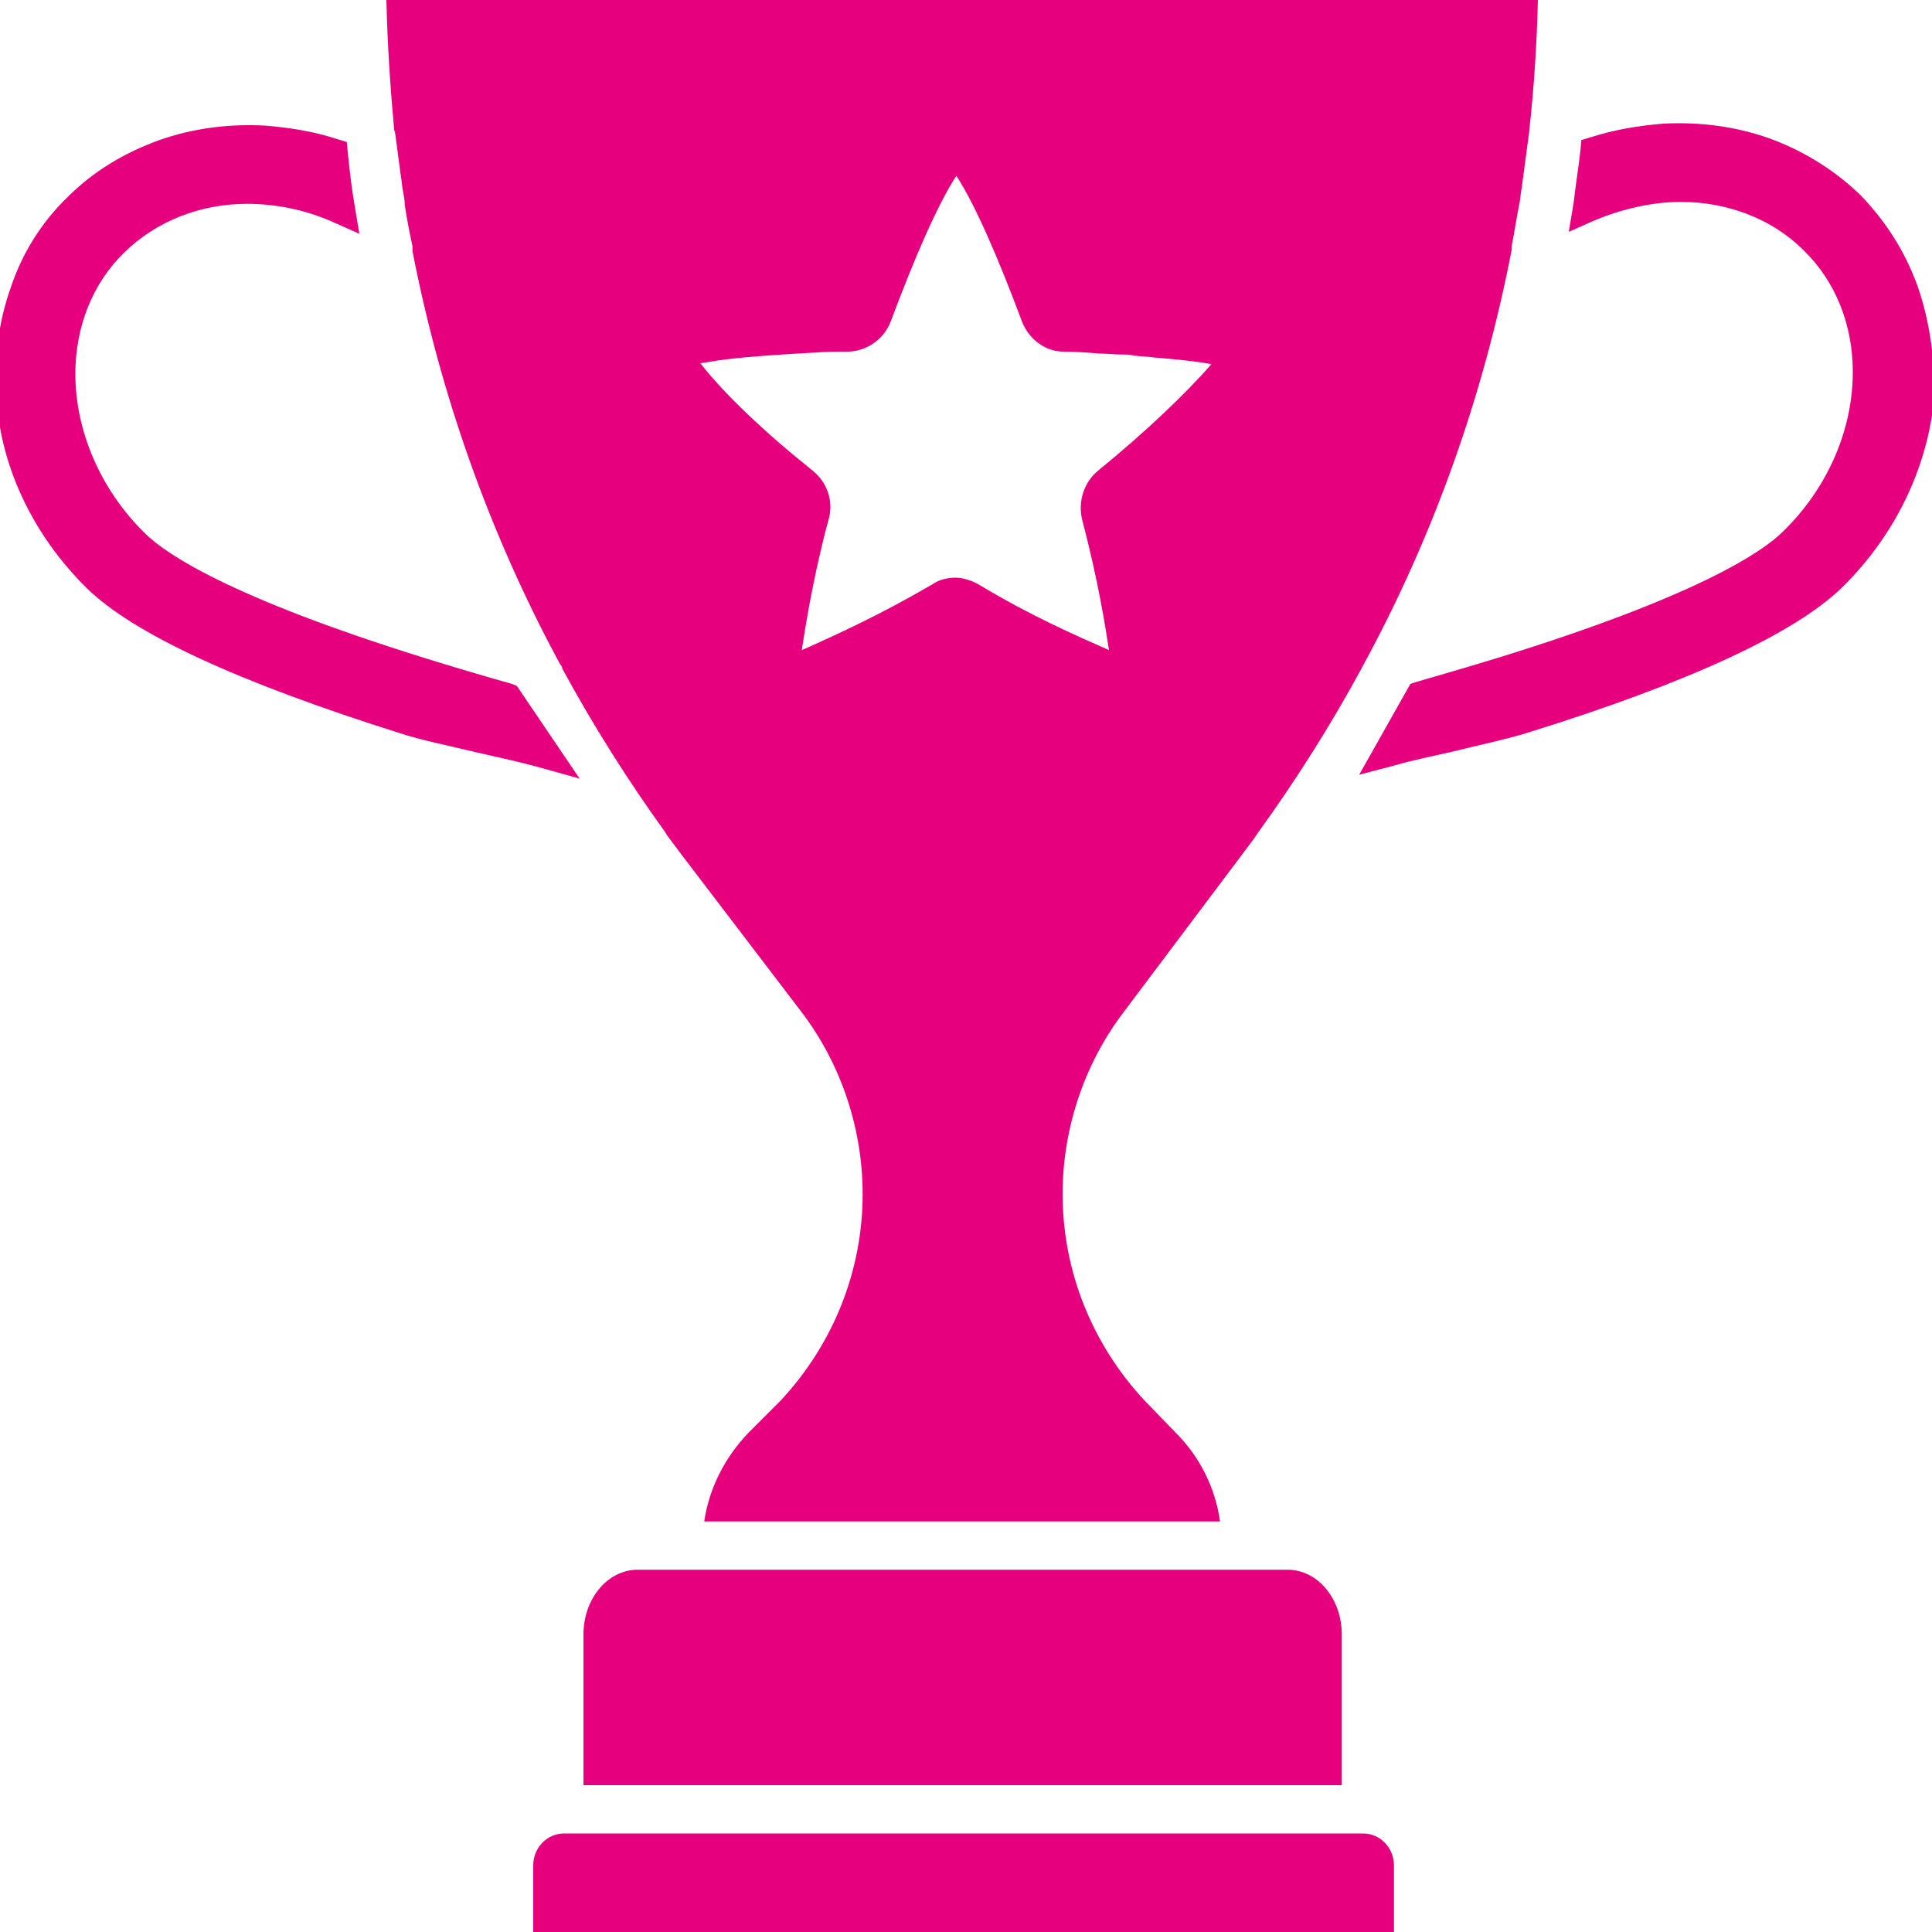
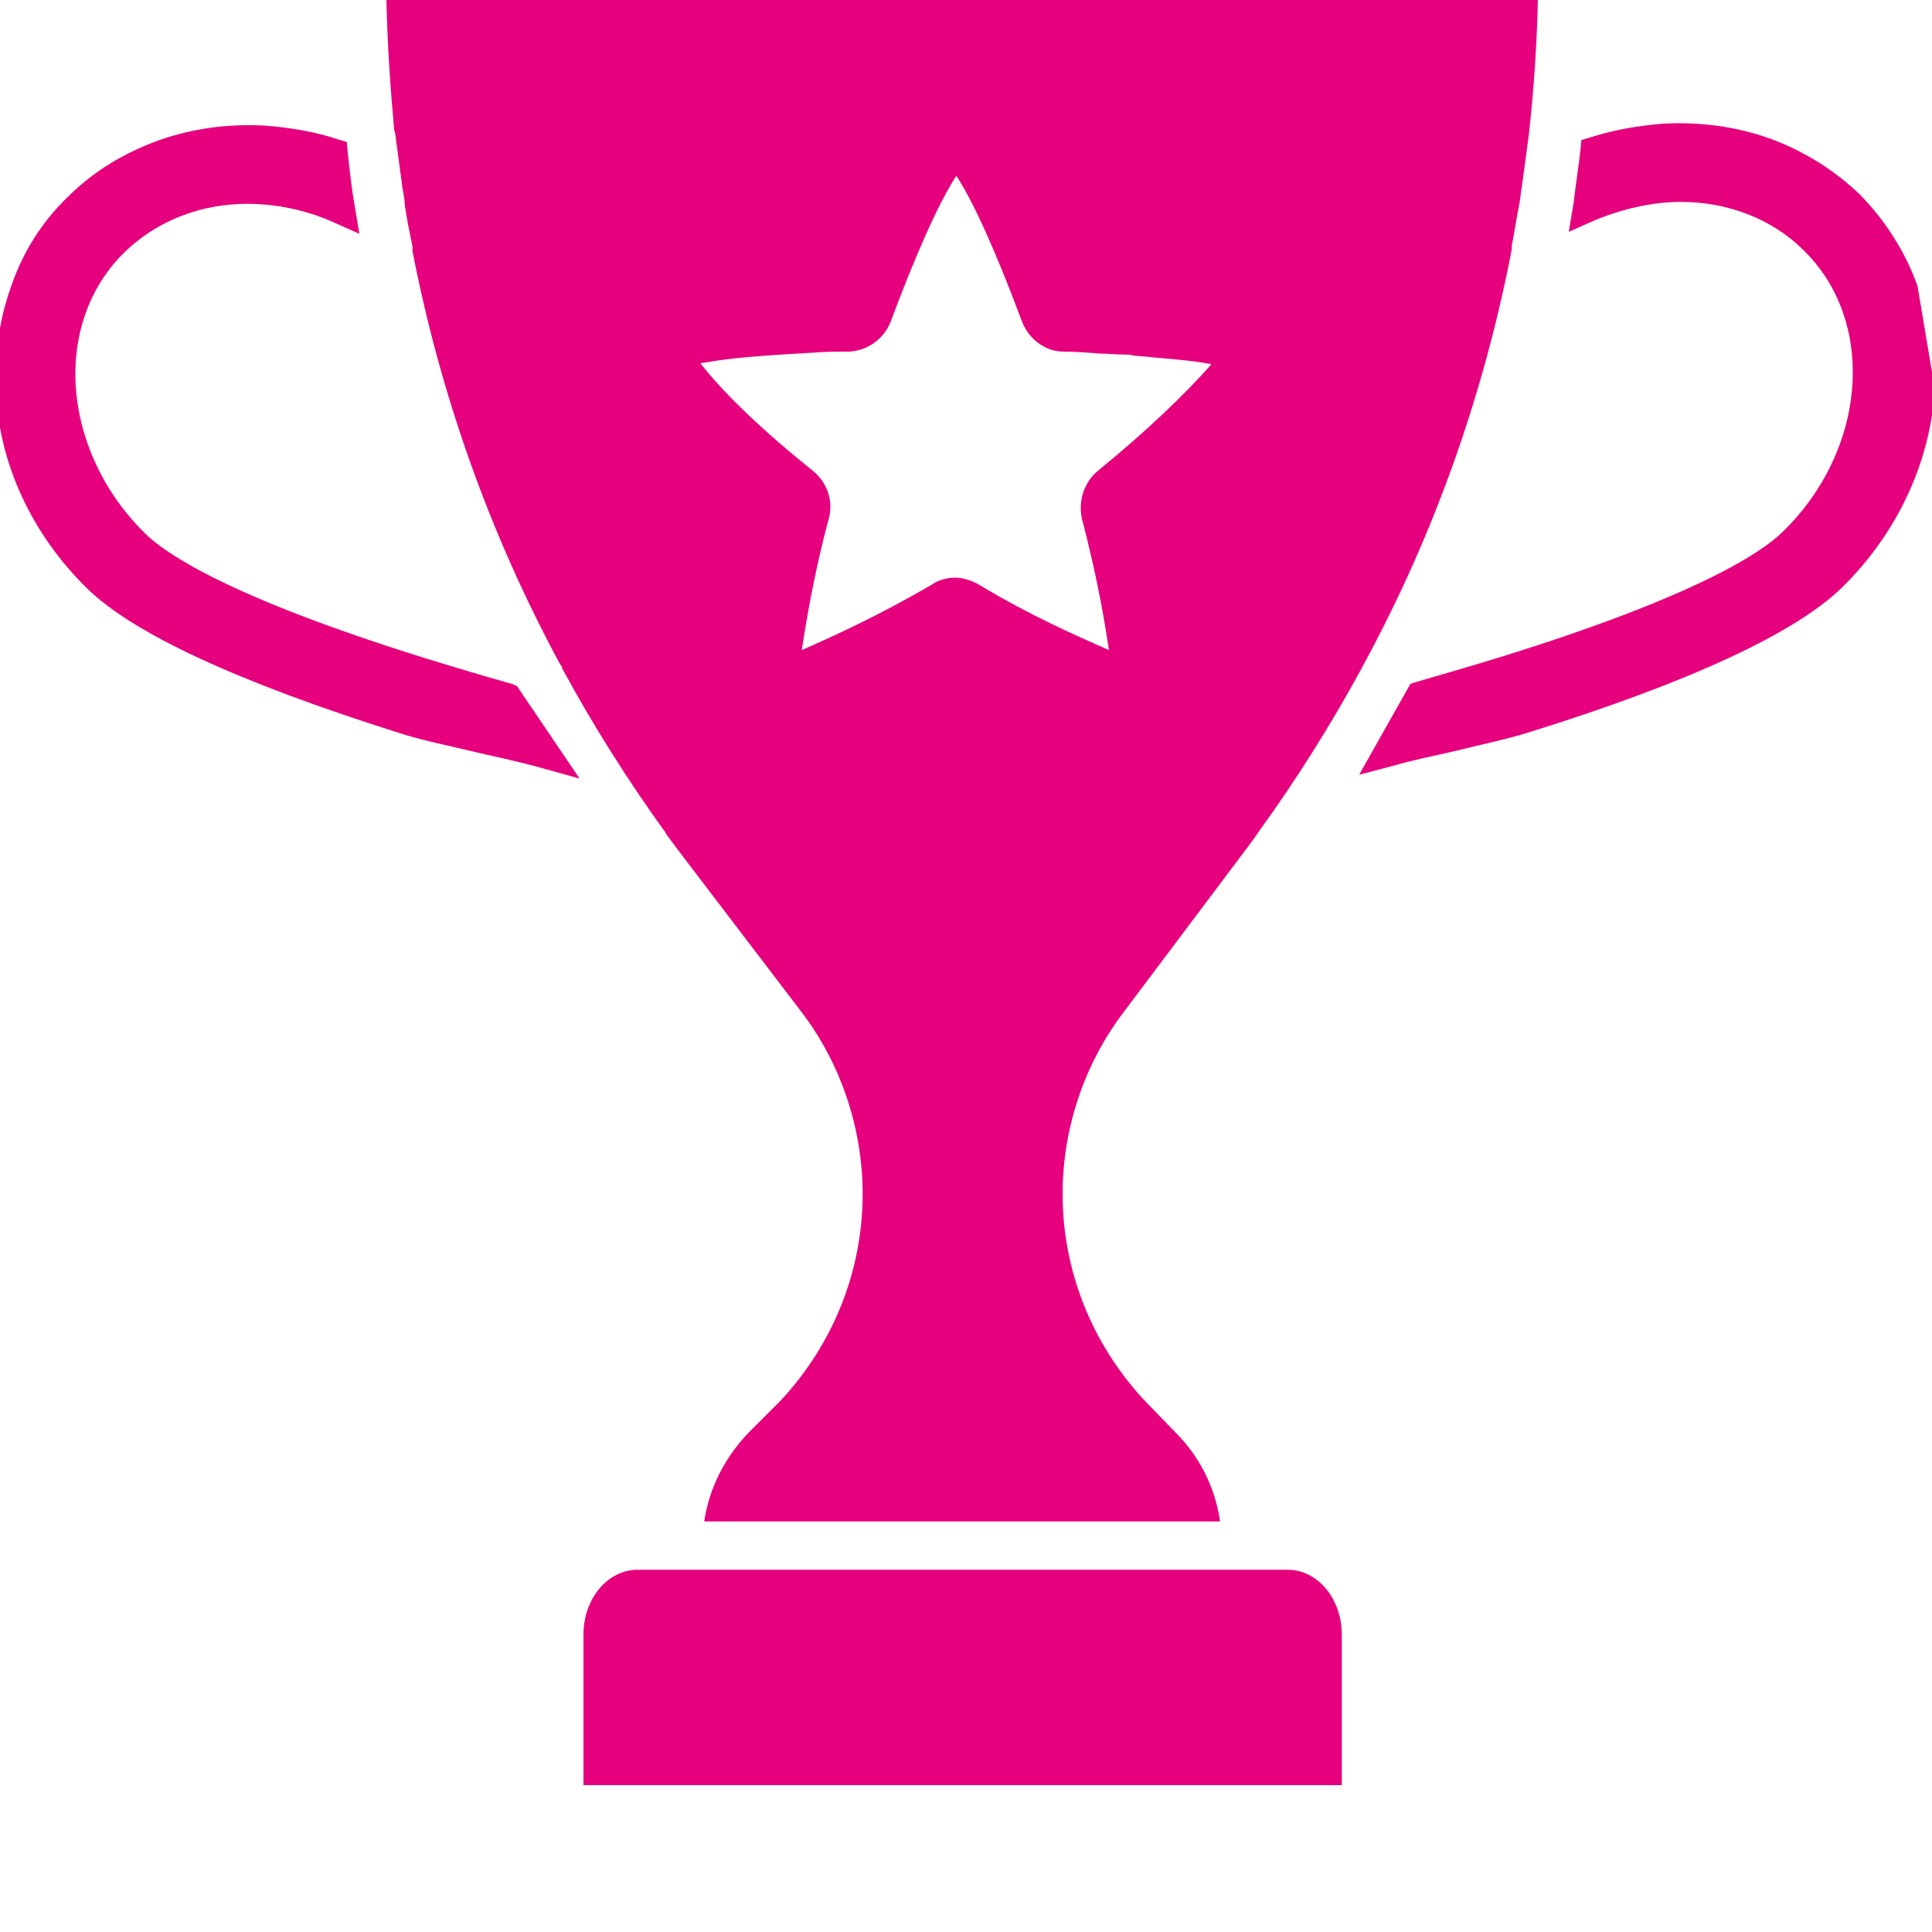
<svg xmlns="http://www.w3.org/2000/svg" version="1.1" id="Livello_1" x="0px" y="0px" viewBox="0 0 200 200" style="enable-background:new 0 0 200 200;" xml:space="preserve">
  <style type="text/css">
	.st0{fill:#E6007E;}
</style>
  <g>
-     <path class="st0" d="M144.3,200H55.2v-6.9c0-1.8,1.4-3.3,3.2-3.3h82.7c1.8,0,3.2,1.5,3.2,3.3V200z" />
    <path class="st0" d="M138.9,169.2v15.6H60.4v-15.6c0-3.7,2.5-6.7,5.6-6.7h4.4H129h4.3C136.4,162.5,138.9,165.5,138.9,169.2z" />
    <g>
      <path class="st0" d="M53,70.8c-3.2-0.9-6.2-1.8-9.1-2.7c-20.2-6.3-26.8-10.8-28.9-12.9c-4.6-4.5-7.2-10.6-7.2-16.5    c0-4.9,1.8-9.4,5.1-12.6c3.3-3.2,7.8-5,12.7-5c2.9,0,6,0.6,8.9,1.9l2.7,1.2l-0.5-3c-0.3-1.7-0.5-3.5-0.7-5.4l-0.1-1.1l-1-0.3    c-2.4-0.8-5-1.2-7.5-1.4c-3.8-0.2-7.5,0.3-10.9,1.5c-3.6,1.3-6.8,3.2-9.5,5.9c-2.7,2.6-4.7,5.8-5.9,9.4c-1.2,3.4-1.7,7-1.5,10.8    C-0.1,48,3.3,55.3,9,60.9c4.8,4.7,15.6,9.7,32.4,15c2.1,0.7,5.1,1.3,8,2c2.2,0.5,4.5,1,6.3,1.5l4.3,1.2L53.5,71L53,70.8z" />
-       <path class="st0" d="M198.5,29.6l-1.5,0.6L198.5,29.6c-1.3-3.6-3.3-6.7-5.9-9.4c-2.7-2.6-5.9-4.6-9.5-5.9    c-3.4-1.2-7.1-1.7-10.9-1.5c-2.5,0.2-5,0.6-7.5,1.4l-1,0.3l-0.1,1.1c-0.2,1.8-0.5,3.6-0.7,5.4l-0.5,3l2.7-1.2    c2.9-1.2,6-1.9,8.9-1.9c4.9,0,9.5,1.8,12.7,5c3.3,3.2,5.1,7.7,5.1,12.6c0,6-2.6,12-7.2,16.5c-2.1,2.1-8.7,6.6-28.9,12.9    c-2.9,0.9-6,1.8-9.1,2.7l-0.6,0.2l-5.3,9.4l3.8-1c1.7-0.5,3.7-0.9,5.9-1.4c2.8-0.7,5.7-1.3,7.9-2c16.7-5.2,27.6-10.3,32.4-15    c5.7-5.6,9.1-12.9,9.6-20.5C200.2,36.7,199.7,33,198.5,29.6z" />
+       <path class="st0" d="M198.5,29.6l-1.5,0.6L198.5,29.6c-1.3-3.6-3.3-6.7-5.9-9.4c-2.7-2.6-5.9-4.6-9.5-5.9    c-3.4-1.2-7.1-1.7-10.9-1.5c-2.5,0.2-5,0.6-7.5,1.4l-1,0.3l-0.1,1.1c-0.2,1.8-0.5,3.6-0.7,5.4l-0.5,3l2.7-1.2    c2.9-1.2,6-1.9,8.9-1.9c4.9,0,9.5,1.8,12.7,5c3.3,3.2,5.1,7.7,5.1,12.6c0,6-2.6,12-7.2,16.5c-2.1,2.1-8.7,6.6-28.9,12.9    c-2.9,0.9-6,1.8-9.1,2.7l-0.6,0.2l-5.3,9.4l3.8-1c1.7-0.5,3.7-0.9,5.9-1.4c2.8-0.7,5.7-1.3,7.9-2c16.7-5.2,27.6-10.3,32.4-15    c5.7-5.6,9.1-12.9,9.6-20.5z" />
    </g>
    <path class="st0" d="M40,0c0.1,4.5,0.4,9,0.8,13.4c0,0.1,0.1,0.2,0.1,0.4c0.1,0.5,0.1,0.9,0.2,1.4l0,0c0,0,0,0.1,0,0.1l0,0   c0.1,0.5,0.1,0.9,0.2,1.4c0,0,0,0.1,0,0.1c0.1,0.5,0.1,0.9,0.2,1.4l0,0.1c0.1,0.4,0.1,0.9,0.2,1.4c0.1,0.5,0.2,1,0.2,1.5   c0,0,0,0,0,0c0.2,1.4,0.5,2.9,0.8,4.3c0,0.2,0,0.3,0,0.5c2.9,14.9,8,29.3,15.3,42.8c0.1,0.1,0.2,0.2,0.2,0.4   c3.2,5.9,6.8,11.6,10.7,17c0,0.1,0.1,0.1,0.1,0.2c0.6,0.8,1.2,1.6,1.8,2.4L83,104.8c4.1,5.4,6.3,12.1,6.3,18.8   c0,7.9-3,15.5-8.5,21.4l-3.3,3.3c-2.5,2.6-4.1,5.8-4.6,9.2h53.4c-0.5-3.5-2.1-6.7-4.6-9.2l-3.2-3.3c-5.5-5.9-8.5-13.5-8.5-21.4   c0-6.7,2.2-13.4,6.3-18.8l12.1-16.1c0.6-0.8,1.3-1.7,1.9-2.6c0,0,0,0,0,0c3.9-5.4,7.5-11.1,10.7-17c0-0.1,0.1-0.1,0.1-0.2   c7.4-13.6,12.5-28.1,15.4-43.1c0-0.1,0-0.3,0-0.4c0.3-1.5,0.5-2.9,0.8-4.4c0,0,0,0,0,0c0.1-0.5,0.1-0.9,0.2-1.4c0,0,0,0,0,0   c0.1-0.5,0.1-0.9,0.2-1.4l0,0c0,0,0,0,0-0.1l0,0c0.1-0.5,0.1-0.9,0.2-1.4c0,0,0-0.1,0-0.1c0.1-0.5,0.1-0.9,0.2-1.4l0,0   c0,0,0-0.1,0-0.1l0,0c0.1-0.5,0.1-0.9,0.2-1.4c0,0,0-0.1,0-0.1c0.5-4.5,0.8-9.1,0.9-13.7H40z M113.7,48.7c-1.5,1.2-2.1,3.2-1.7,5   c1.7,6.5,2.4,11,2.8,13.6c-3.6-1.6-8-3.5-13.5-6.8c-0.7-0.4-1.6-0.7-2.4-0.7c-0.8,0-1.7,0.2-2.4,0.7c-5.5,3.2-9.9,5.2-13.5,6.8   c0.4-2.7,1-6.1,1.8-9.6c0.3-1.3,0.6-2.6,1-4c0.5-1.9-0.2-3.8-1.7-5c-5-4-9.2-8-11.6-11.1c0.8-0.1,1.7-0.3,2.7-0.4   c2.4-0.3,5.5-0.5,9.1-0.7c1.2-0.1,2.3-0.1,3.6-0.1c1.9-0.1,3.6-1.3,4.3-3.1c2.5-6.7,4.9-12.2,6.8-15.1c1.9,2.9,4.3,8.4,6.8,15.1   c0.7,1.8,2.4,3.1,4.3,3.1c1.3,0,2.5,0.1,3.7,0.2c0.8,0,1.6,0.1,2.4,0.1c0.4,0,0.8,0,1.1,0.1c0.7,0.1,1.5,0.1,2.1,0.2   c2.4,0.2,4.5,0.4,6,0.7C122.8,40.7,118.6,44.7,113.7,48.7z" />
  </g>
</svg>